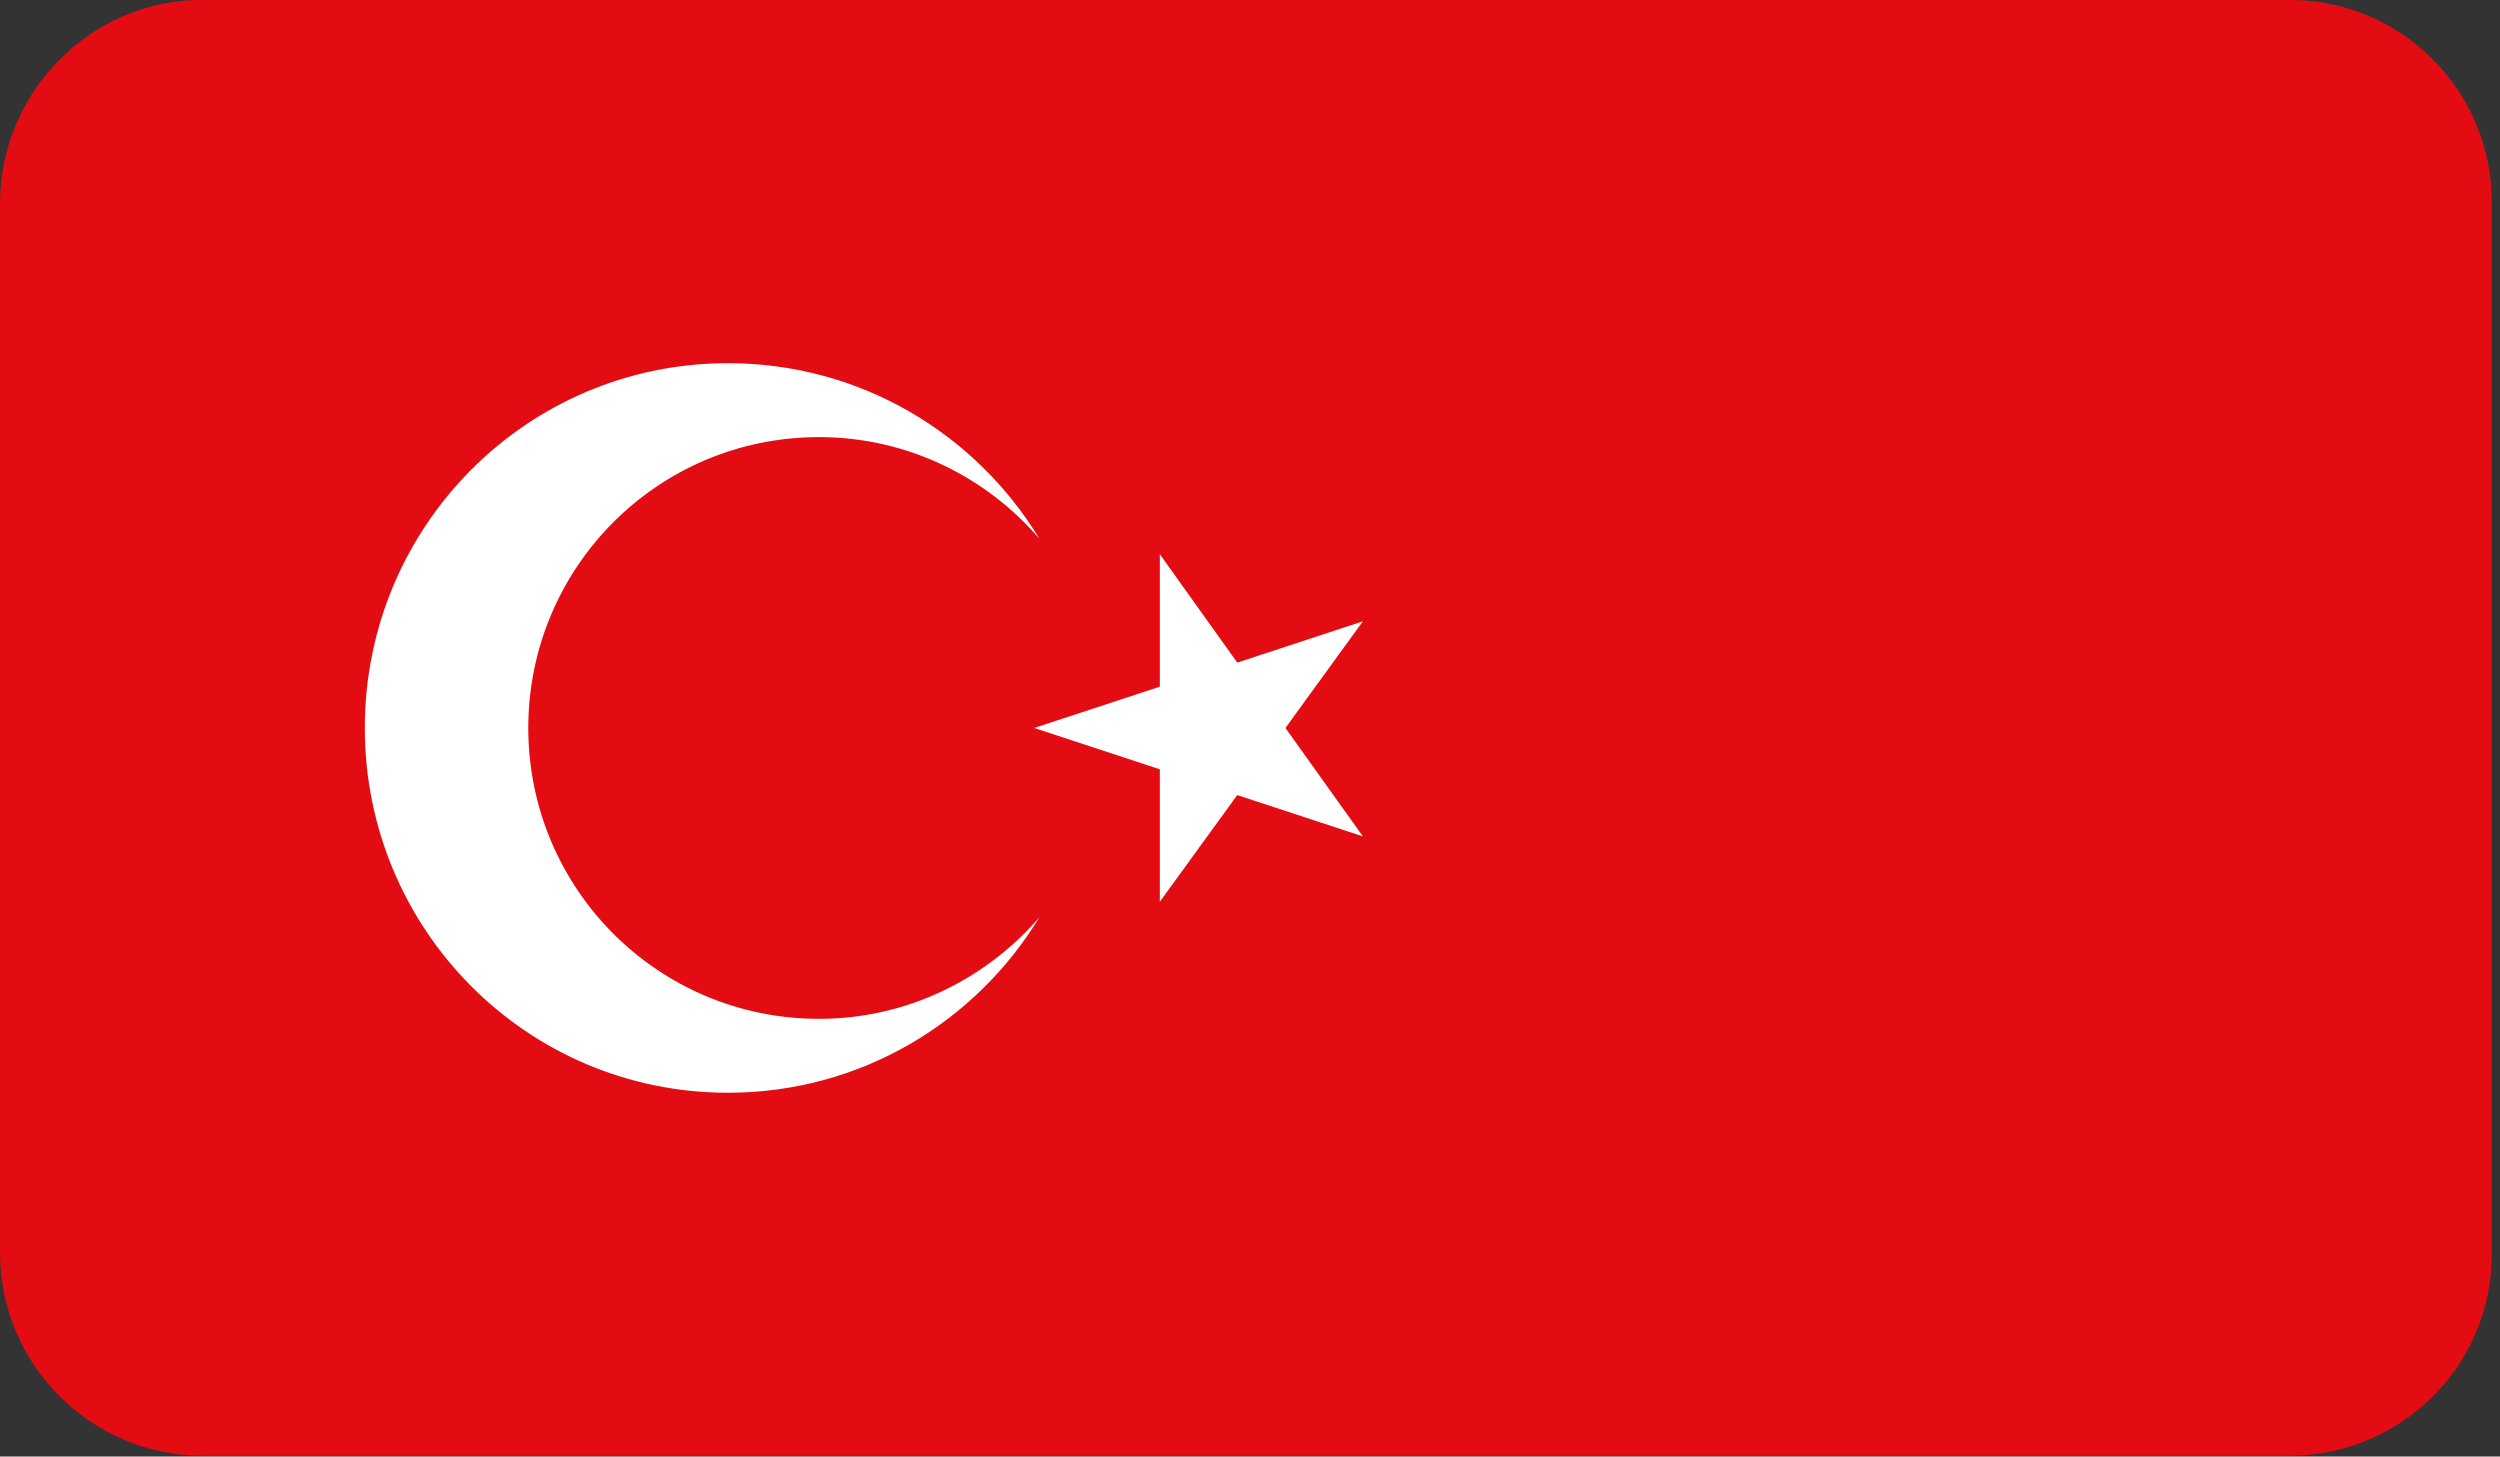
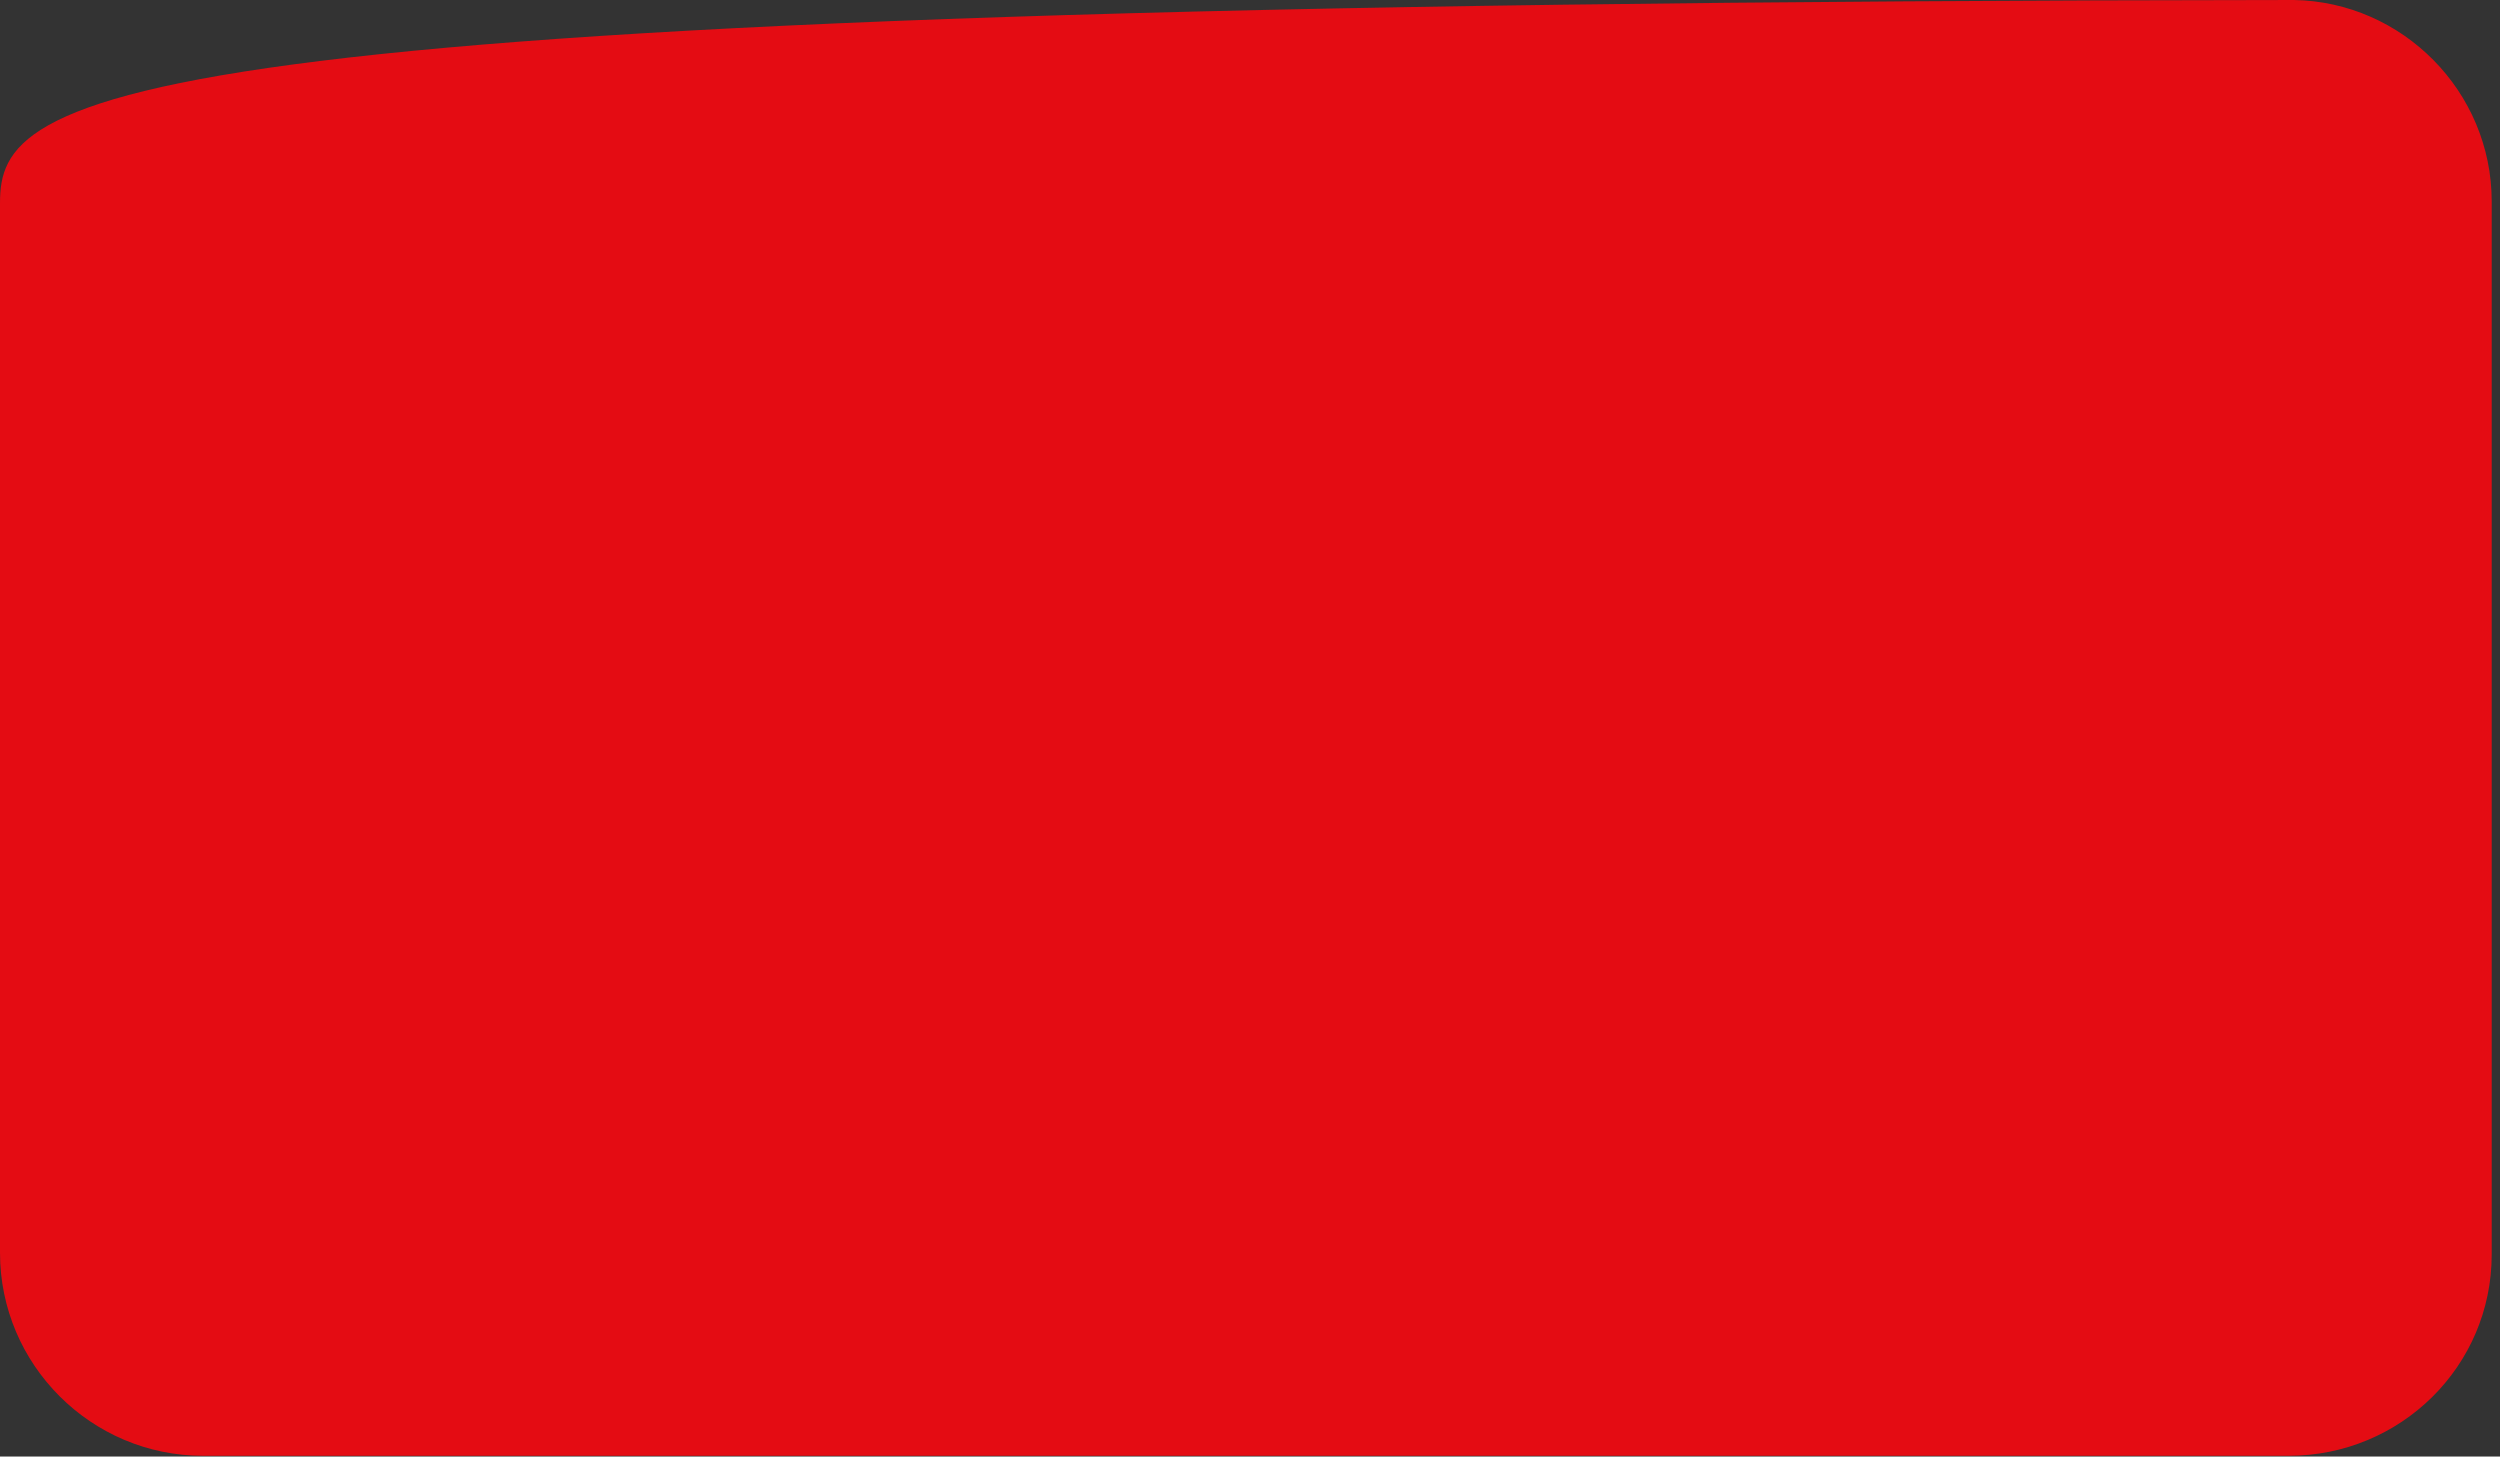
<svg xmlns="http://www.w3.org/2000/svg" width="230" height="134" viewBox="0 0 230 134" fill="none">
  <rect x="0" y="0" width="230" height="134" fill="#333333" stroke="none" />
-   <path fill-rule="evenodd" clip-rule="evenodd" d="M229.237 115.413V18.533C229.237 8.4 221.005 0.16 211.031 4.57764e-05H18.205C8.232 0.16 0 8.56 0 18.693V115.254C0 125.547 8.391 133.933 18.68 133.933H210.556C220.847 133.933 229.237 125.707 229.237 115.413Z" fill="#E40C13" />
-   <path fill-rule="evenodd" clip-rule="evenodd" d="M106.704 50.987L113.828 60.96L125.385 57.16L118.261 66.974L125.385 76.947L113.828 73.147L106.704 82.96V70.773L95.147 66.974L106.704 63.173V50.987ZM66.968 33.413C79.157 33.413 89.764 39.907 95.623 49.56C90.715 43.853 83.432 40.214 75.357 40.214C60.476 40.214 48.602 52.254 48.602 66.974C48.602 81.694 60.476 93.733 75.357 93.733C83.432 93.733 90.715 90.08 95.623 84.387C89.764 94.04 79.157 100.533 66.968 100.533C48.445 100.533 33.562 85.493 33.562 66.974C33.562 48.453 48.445 33.413 66.968 33.413Z" fill="white" />
+   <path fill-rule="evenodd" clip-rule="evenodd" d="M229.237 115.413V18.533C229.237 8.4 221.005 0.16 211.031 4.57764e-05C8.232 0.16 0 8.56 0 18.693V115.254C0 125.547 8.391 133.933 18.68 133.933H210.556C220.847 133.933 229.237 125.707 229.237 115.413Z" fill="#E40C13" />
</svg>